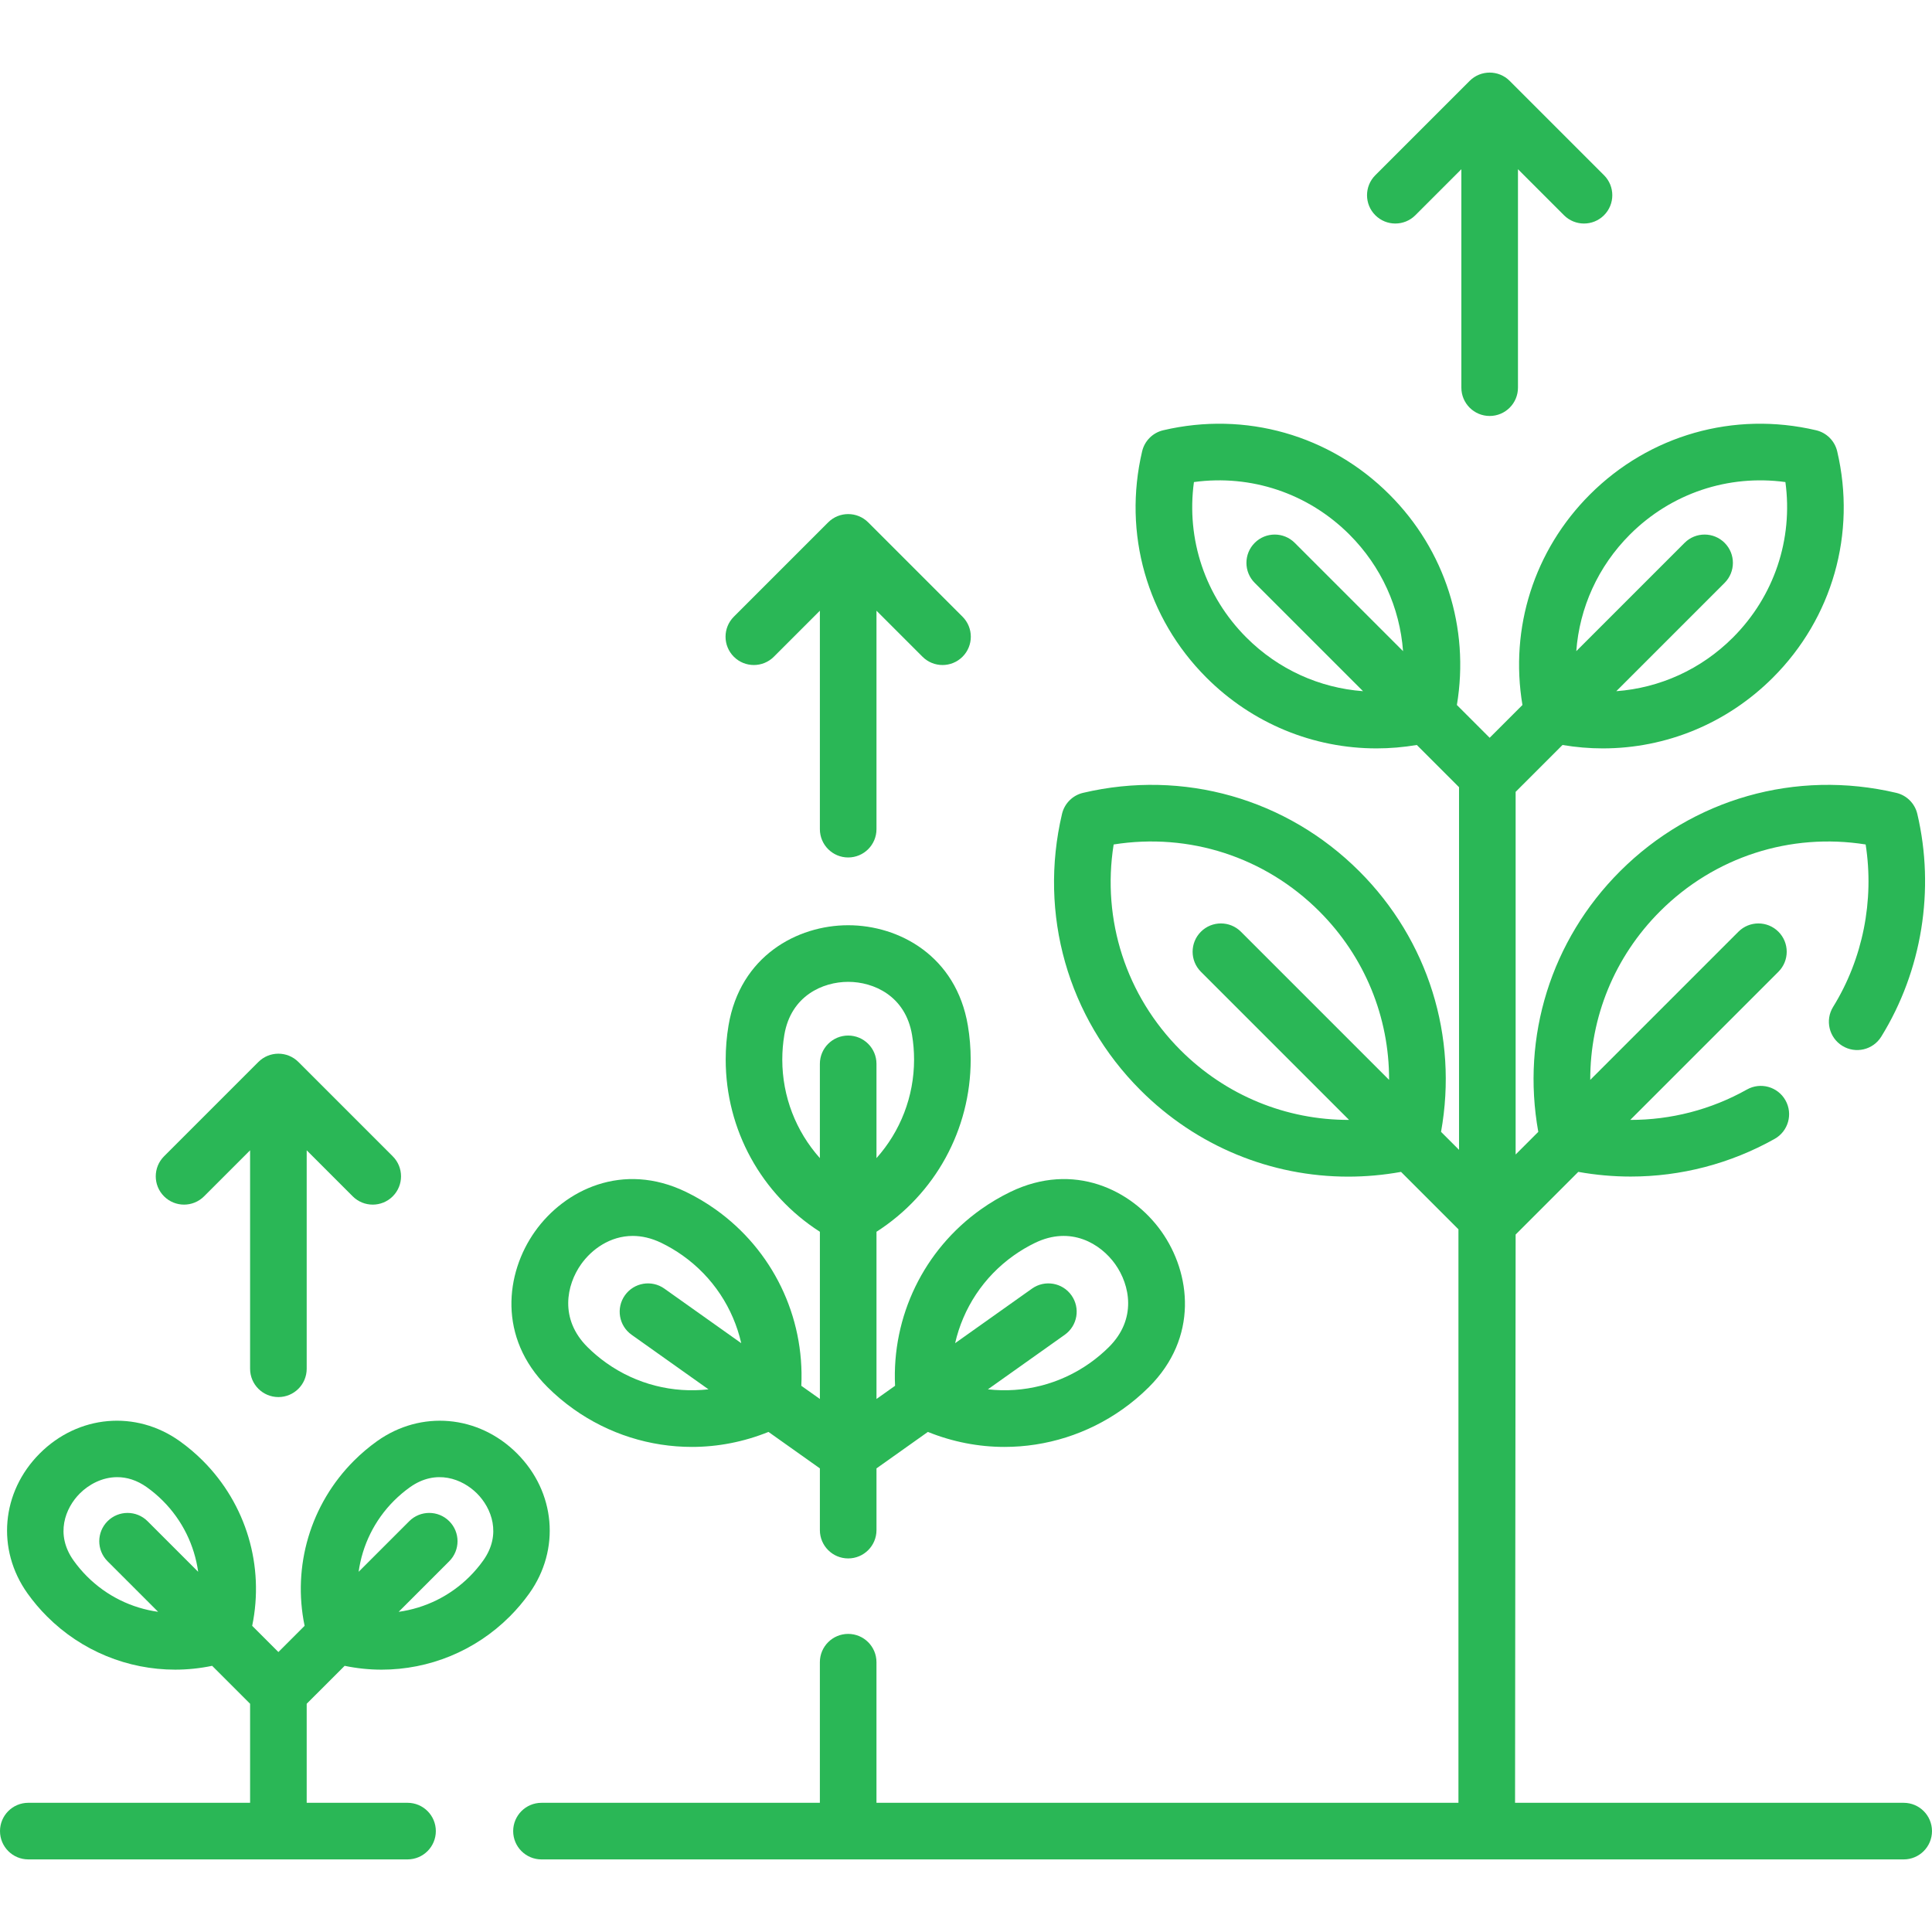
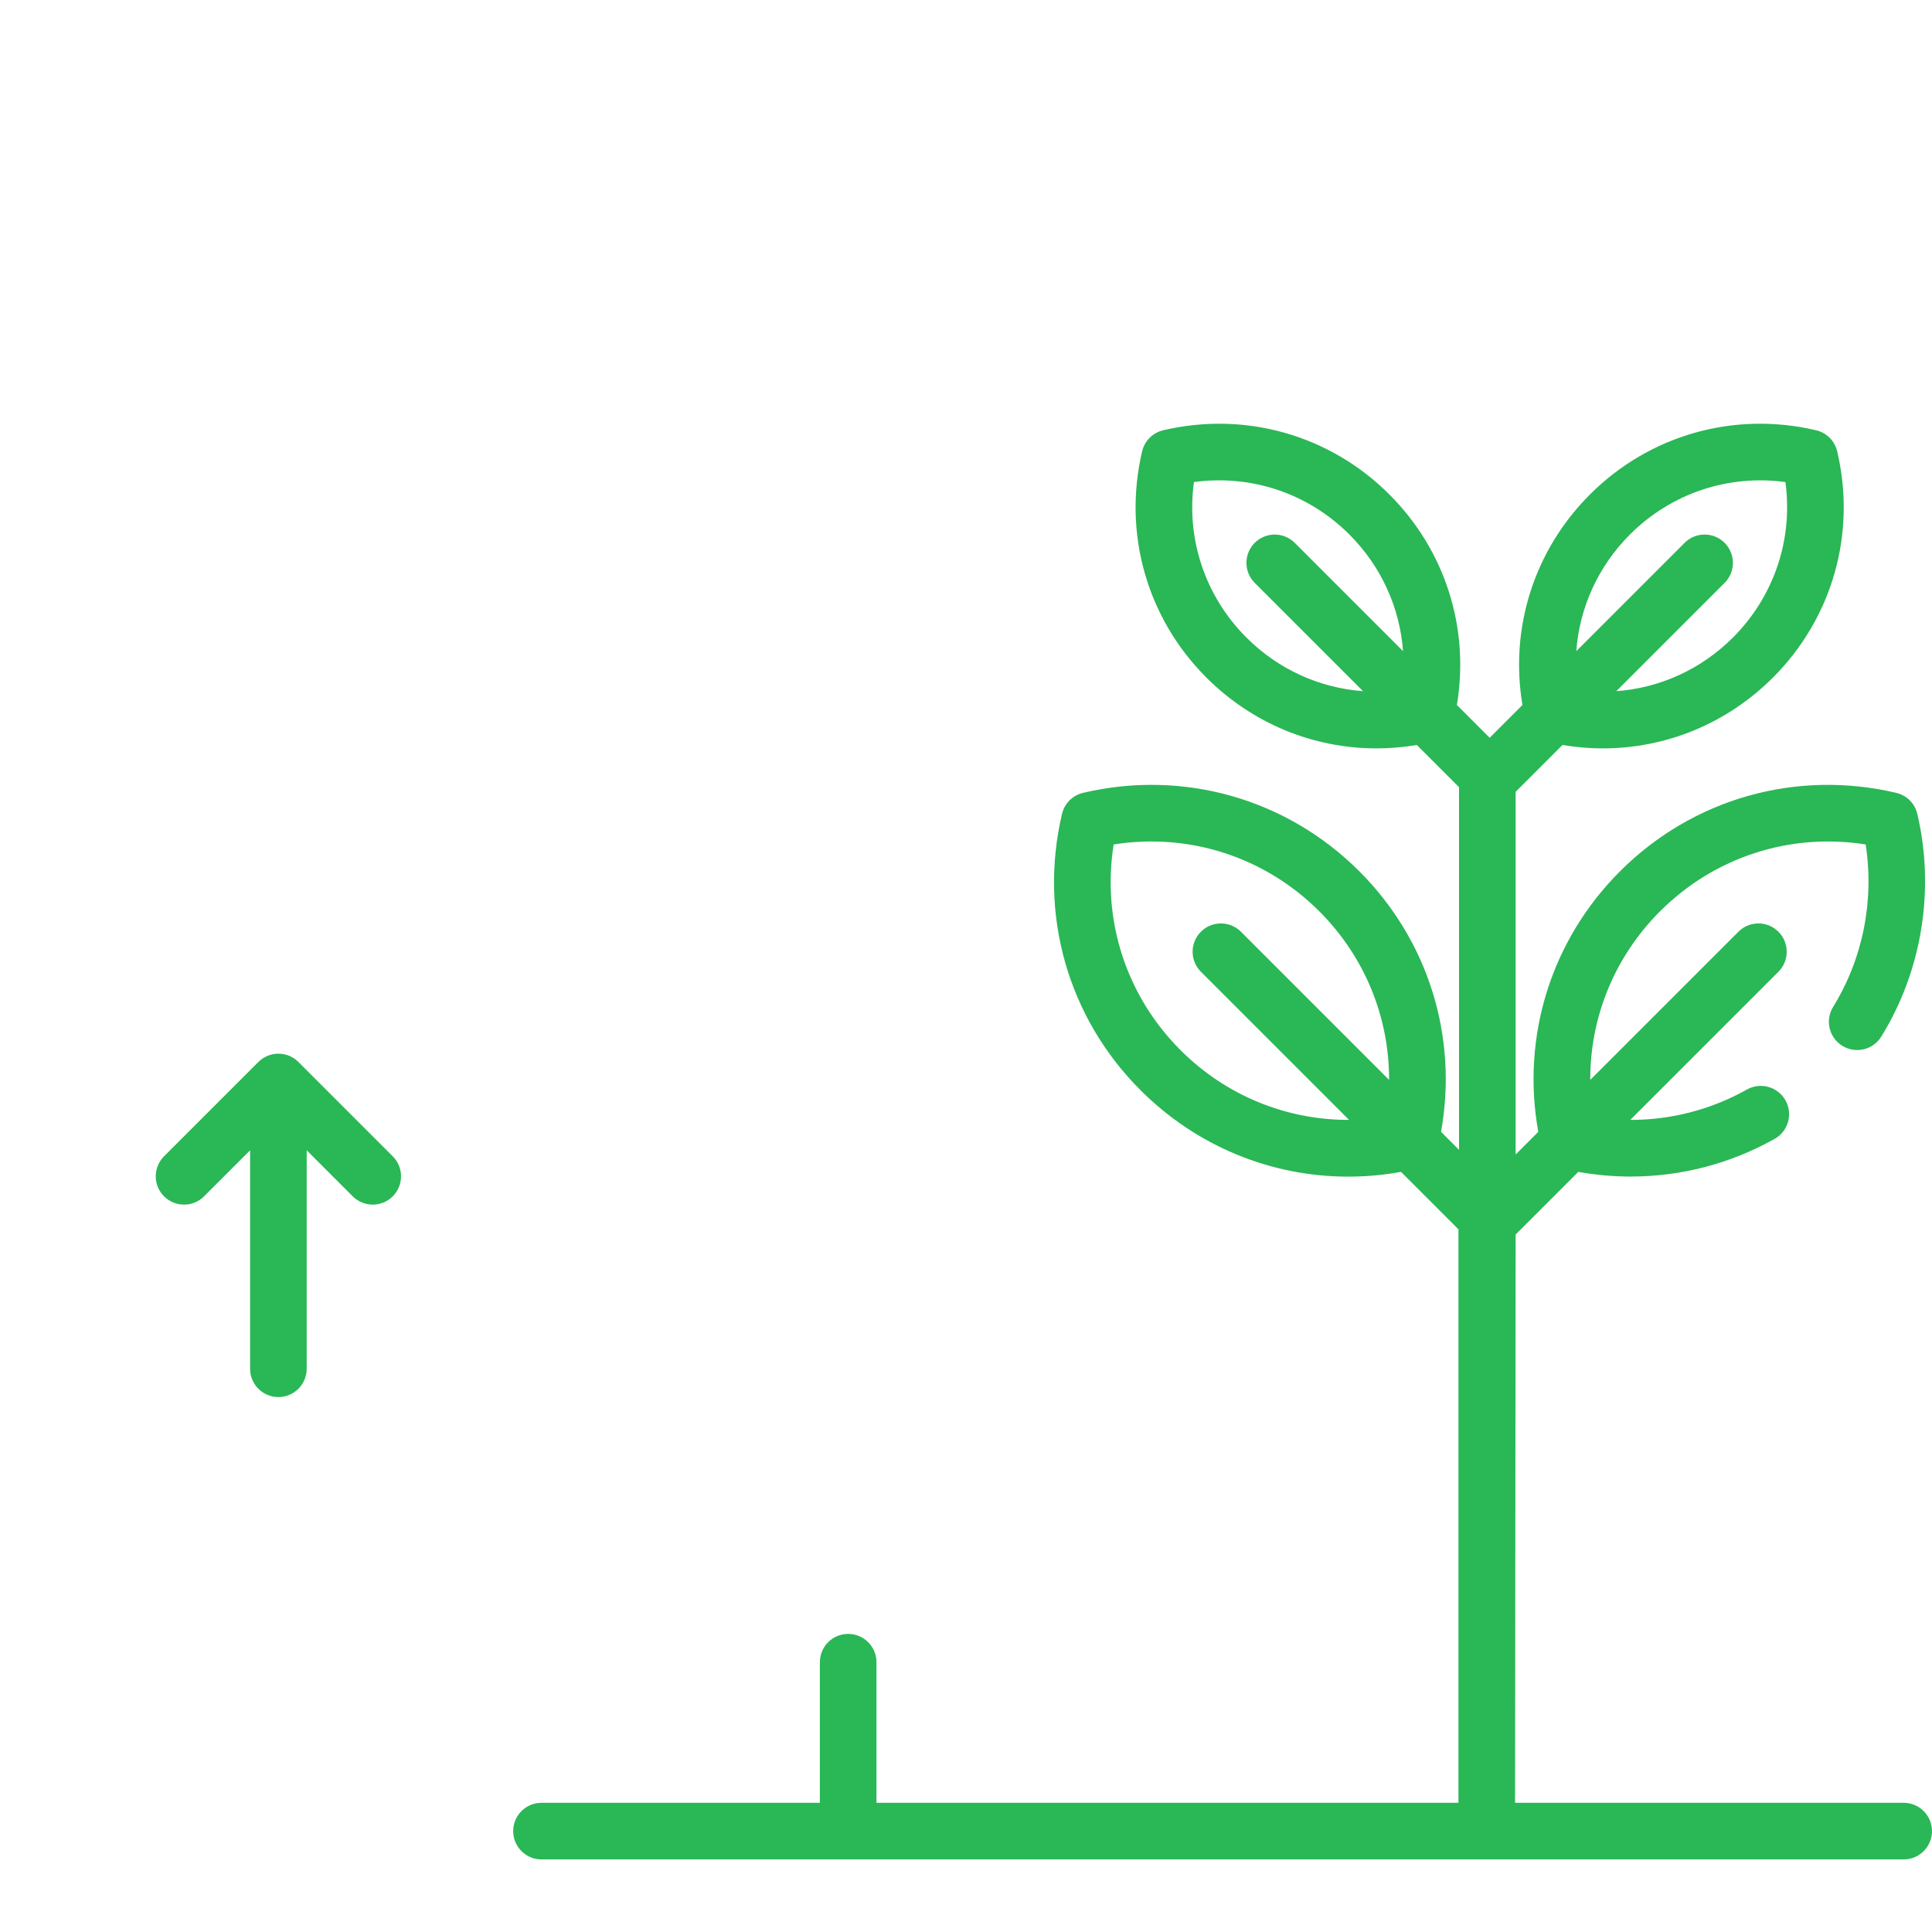
<svg xmlns="http://www.w3.org/2000/svg" fill="#2ab756" id="Capa_1" enable-background="new 0 0 512 512" height="512" viewBox="0 0 512 512" width="512">
  <path d="m504.5 477.762h-102.995l.154-150.595 16.607-16.607c4.612.827 9.253 1.241 13.875 1.241 13.285 0 26.406-3.386 38.164-9.988 3.611-2.028 4.895-6.601 2.866-10.212-2.028-3.612-6.602-4.895-10.212-2.867-9.521 5.347-20.154 8.072-30.922 8.055l39.265-39.264c2.929-2.929 2.929-7.678 0-10.606-2.929-2.929-7.677-2.929-10.607 0l-39.262 39.262c-.044-16.591 6.418-32.598 18.488-44.666 14.443-14.444 34.526-20.892 54.497-17.721 2.315 14.843-.735 30.291-8.621 43.038-2.179 3.522-1.089 8.145 2.434 10.324 3.521 2.177 8.144 1.09 10.324-2.433 10.79-17.445 14.273-38.96 9.555-59.026-.651-2.77-2.814-4.933-5.584-5.584-26.573-6.249-53.941 1.526-73.211 20.796-18.264 18.263-26.193 43.802-21.652 69.044l-6.003 6.003v-96.106l12.421-12.421c3.563.597 7.131.903 10.672.903 16.749 0 32.901-6.574 45.094-18.766 15.781-15.783 22.148-38.197 17.031-59.958-.651-2.77-2.814-4.933-5.584-5.584-21.763-5.118-44.175 1.251-59.958 17.032-14.771 14.772-21.294 35.355-17.871 55.775l-8.687 8.687-8.687-8.687c3.422-20.42-3.1-41.003-17.871-55.775-15.782-15.782-38.195-22.148-59.958-17.032-2.77.651-4.933 2.814-5.584 5.584-5.117 21.762 1.25 44.176 17.031 59.958 12.193 12.193 28.343 18.766 45.094 18.766 3.541 0 7.109-.306 10.673-.903l11.185 11.185v96.104l-4.767-4.767c4.541-25.241-3.388-50.78-21.651-69.044-19.271-19.271-46.643-27.043-73.212-20.796-2.77.651-4.933 2.814-5.584 5.584-6.248 26.572 1.526 53.941 20.796 73.211 14.888 14.888 34.606 22.914 55.061 22.914 4.641 0 9.32-.418 13.988-1.258l15.215 15.215v151.986h-154.23v-37.263c0-4.142-3.357-7.5-7.5-7.5s-7.5 3.358-7.5 7.5v37.262h-73.777c-4.143 0-7.5 3.358-7.5 7.5s3.357 7.5 7.5 7.5h361c4.143 0 7.5-3.358 7.5-7.5s-3.357-7.5-7.5-7.5zm-72.557-336.1c10.947-10.947 26.063-15.972 41.207-13.911 2.064 15.141-2.965 30.26-13.911 41.207-8.451 8.451-19.388 13.36-30.904 14.215l28.706-28.706c2.929-2.929 2.929-7.678 0-10.606-2.93-2.929-7.678-2.929-10.607 0l-28.703 28.703c.856-11.513 5.762-22.451 14.212-30.902zm-88.822 2.199c-2.929-2.929-7.677-2.929-10.607 0-2.929 2.929-2.929 7.678 0 10.606l28.704 28.704c-11.515-.856-22.452-5.763-30.902-14.213-10.947-10.947-15.977-26.065-13.911-41.207 15.143-2.068 30.26 2.964 41.207 13.911 8.45 8.451 13.356 19.389 14.213 30.902zm-24.869 113.663 39.263 39.262c-16.59.044-32.597-6.417-44.666-18.487-14.446-14.446-20.896-34.527-17.72-54.505 19.975-3.175 40.061 3.273 54.505 17.719 12.07 12.07 18.533 28.075 18.488 44.666l-39.262-39.262c-2.93-2.929-7.678-2.929-10.607 0-2.93 2.93-2.93 7.679-.001 10.607z" />
-   <path d="m152.01 373.43c9.357 6.641 20.319 10.019 31.352 10.018 6.864 0 13.75-1.331 20.297-3.974l13.619 9.665v16.36c0 4.142 3.357 7.5 7.5 7.5s7.5-3.358 7.5-7.5v-16.36l13.619-9.665c6.547 2.643 13.432 3.974 20.297 3.974 11.031 0 21.995-3.378 31.352-10.019 2.461-1.746 4.787-3.705 6.913-5.822 13.199-13.14 11.182-30.187 3.328-41.254-7.855-11.067-23.284-18.598-40.04-10.476-2.696 1.306-5.313 2.855-7.778 4.604-15.183 10.776-23.642 28.38-22.767 46.769l-4.923 3.494v-44.313c15.503-9.93 24.963-27.018 24.963-45.636 0-3.024-.251-6.055-.746-9.007-3.076-18.368-18.146-26.59-31.717-26.59s-28.641 8.222-31.717 26.59c-.495 2.954-.746 5.984-.746 9.007 0 18.618 9.459 35.706 24.963 45.636v44.313l-4.923-3.494c.875-18.389-7.585-35.993-22.768-46.77-2.465-1.748-5.081-3.297-7.777-4.604-16.757-8.12-32.187-.59-40.04 10.476-7.854 11.067-9.871 28.114 3.328 41.254 2.124 2.118 4.45 4.077 6.911 5.824zm116.638-40.714c1.79-1.27 3.687-2.393 5.639-3.339 9.479-4.591 17.377.18 21.267 5.659 3.889 5.48 5.783 14.514-1.678 21.941-1.54 1.533-3.227 2.953-5.013 4.22-8.007 5.684-17.643 8.054-27.064 6.99l20.373-14.459c3.378-2.397 4.173-7.079 1.775-10.457-2.398-3.377-7.078-4.173-10.457-1.775l-20.372 14.458c2.107-9.244 7.524-17.556 15.53-23.238zm-61.334-51.92c0-2.195.182-4.391.54-6.528 0 0 0-.001.001-.002 1.738-10.383 10.202-14.067 16.922-14.067s15.184 3.685 16.923 14.069c.358 2.137.54 4.333.54 6.528 0 9.819-3.643 19.048-9.963 26.116v-24.982c0-4.142-3.357-7.5-7.5-7.5s-7.5 3.358-7.5 7.5v24.982c-6.319-7.068-9.963-16.297-9.963-26.116zm-53.313 54.24c2.793-3.935 7.654-7.504 13.682-7.504 2.367 0 4.914.551 7.585 1.845 1.952.946 3.849 2.069 5.638 3.338 8.007 5.683 13.424 13.996 15.53 23.239l-20.372-14.458c-3.379-2.398-8.061-1.602-10.457 1.775-2.397 3.378-1.603 8.06 1.775 10.457l20.374 14.46c-9.421 1.064-19.057-1.307-27.064-6.99-1.786-1.268-3.473-2.688-5.013-4.22-7.461-7.428-5.567-16.463-1.678-21.942z" />
-   <path d="m205.081 174.041 12.196-12.197v57.893c0 4.142 3.357 7.5 7.5 7.5s7.5-3.358 7.5-7.5v-57.893l12.196 12.197c1.465 1.464 3.385 2.197 5.304 2.197s3.839-.732 5.304-2.197c2.929-2.929 2.929-7.678 0-10.606l-25-25c-2.93-2.929-7.678-2.929-10.607 0l-25 25c-2.929 2.929-2.929 7.678 0 10.606 2.929 2.929 7.677 2.929 10.607 0z" />
-   <path d="m375.081 57.041 12.196-12.197v57.893c0 4.142 3.357 7.5 7.5 7.5s7.5-3.358 7.5-7.5v-57.893l12.196 12.197c1.465 1.464 3.385 2.197 5.304 2.197s3.839-.732 5.304-2.197c2.929-2.929 2.929-7.678 0-10.606l-25-25c-2.93-2.929-7.678-2.929-10.607 0l-25 25c-2.929 2.929-2.929 7.678 0 10.606 2.929 2.929 7.677 2.929 10.607 0z" />
-   <path d="m91.334 441.462c3.253.675 6.532 1.015 9.791 1.015 12.556 0 24.793-4.924 33.962-14.093 1.896-1.896 3.639-3.954 5.181-6.117 8.292-11.629 6.954-26.88-3.255-37.09-10.21-10.209-25.461-11.548-37.09-3.255-2.168 1.546-4.227 3.29-6.118 5.181-11.549 11.55-16.358 27.964-13.081 43.756l-6.946 6.946-6.947-6.947c3.277-15.791-1.532-32.206-13.081-43.755-1.892-1.892-3.95-3.635-6.118-5.182-11.628-8.292-26.88-6.954-37.09 3.255-10.209 10.209-11.547 25.461-3.256 37.089 1.546 2.168 3.289 4.227 5.182 6.118 9.17 9.17 21.404 14.093 33.961 14.093 3.258 0 6.538-.34 9.792-1.015l10.057 10.056v26.244h-58.778c-4.143 0-7.5 3.358-7.5 7.5s3.357 7.5 7.5 7.5h100.5c4.143 0 7.5-3.358 7.5-7.5s-3.357-7.5-7.5-7.5h-26.723v-26.243zm13.078-43.753c1.307-1.307 2.726-2.509 4.22-3.574 6.946-4.953 13.917-2.208 17.774 1.649 3.856 3.857 6.603 10.826 1.647 17.775-1.062 1.489-2.264 2.909-3.574 4.219-5.196 5.196-11.827 8.4-18.833 9.372l13.407-13.407c2.929-2.929 2.929-7.678 0-10.606s-7.677-2.93-10.607 0l-13.406 13.406c.972-7.007 4.176-13.638 9.372-18.834zm-65.304 5.428c-2.93-2.929-7.678-2.929-10.607 0s-2.929 7.678 0 10.606l13.406 13.405c-7.005-.972-13.637-4.176-18.833-9.372-1.307-1.307-2.509-2.725-3.573-4.218-4.954-6.948-2.208-13.917 1.648-17.774 2.372-2.372 5.92-4.323 9.916-4.323 2.503 0 5.183.766 7.858 2.674 1.494 1.065 2.913 2.268 4.22 3.575 5.196 5.196 8.399 11.827 9.371 18.832z" />
  <path d="m54.081 317.041 12.196-12.197v57.893c0 4.142 3.357 7.5 7.5 7.5s7.5-3.358 7.5-7.5v-57.893l12.196 12.197c1.465 1.464 3.385 2.197 5.304 2.197s3.839-.732 5.304-2.197c2.929-2.929 2.929-7.678 0-10.606l-25-25c-2.93-2.929-7.678-2.929-10.607 0l-25 25c-2.929 2.929-2.929 7.678 0 10.606 2.929 2.929 7.677 2.929 10.607 0z" />
</svg>